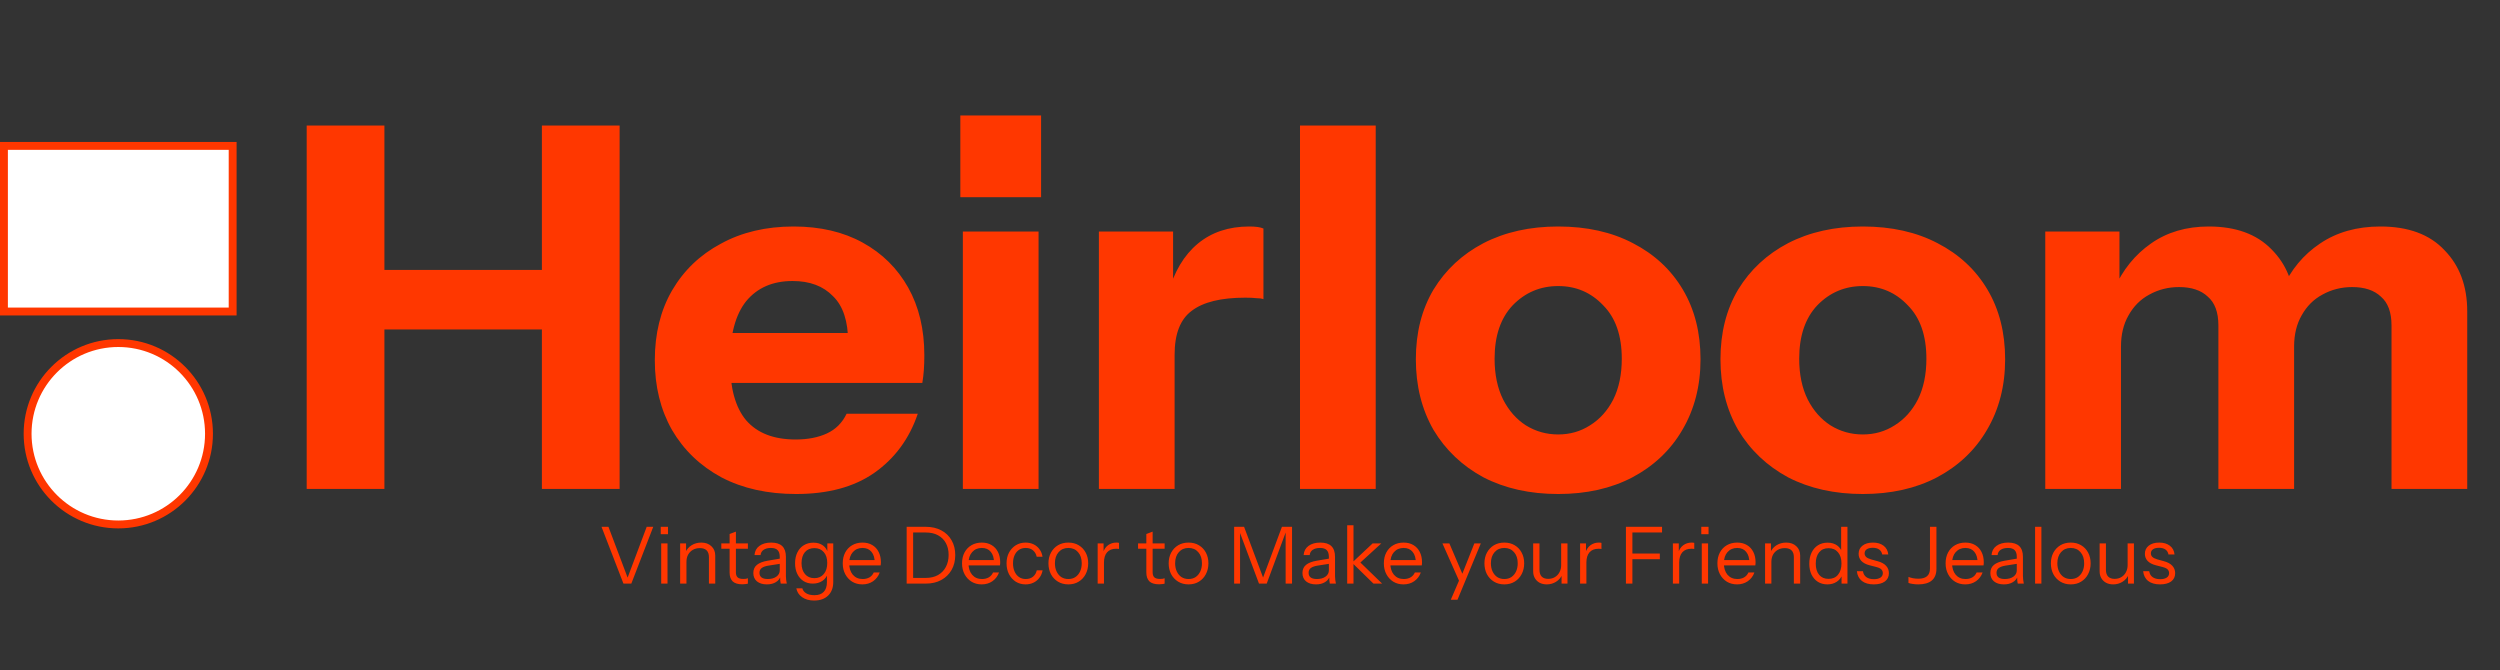
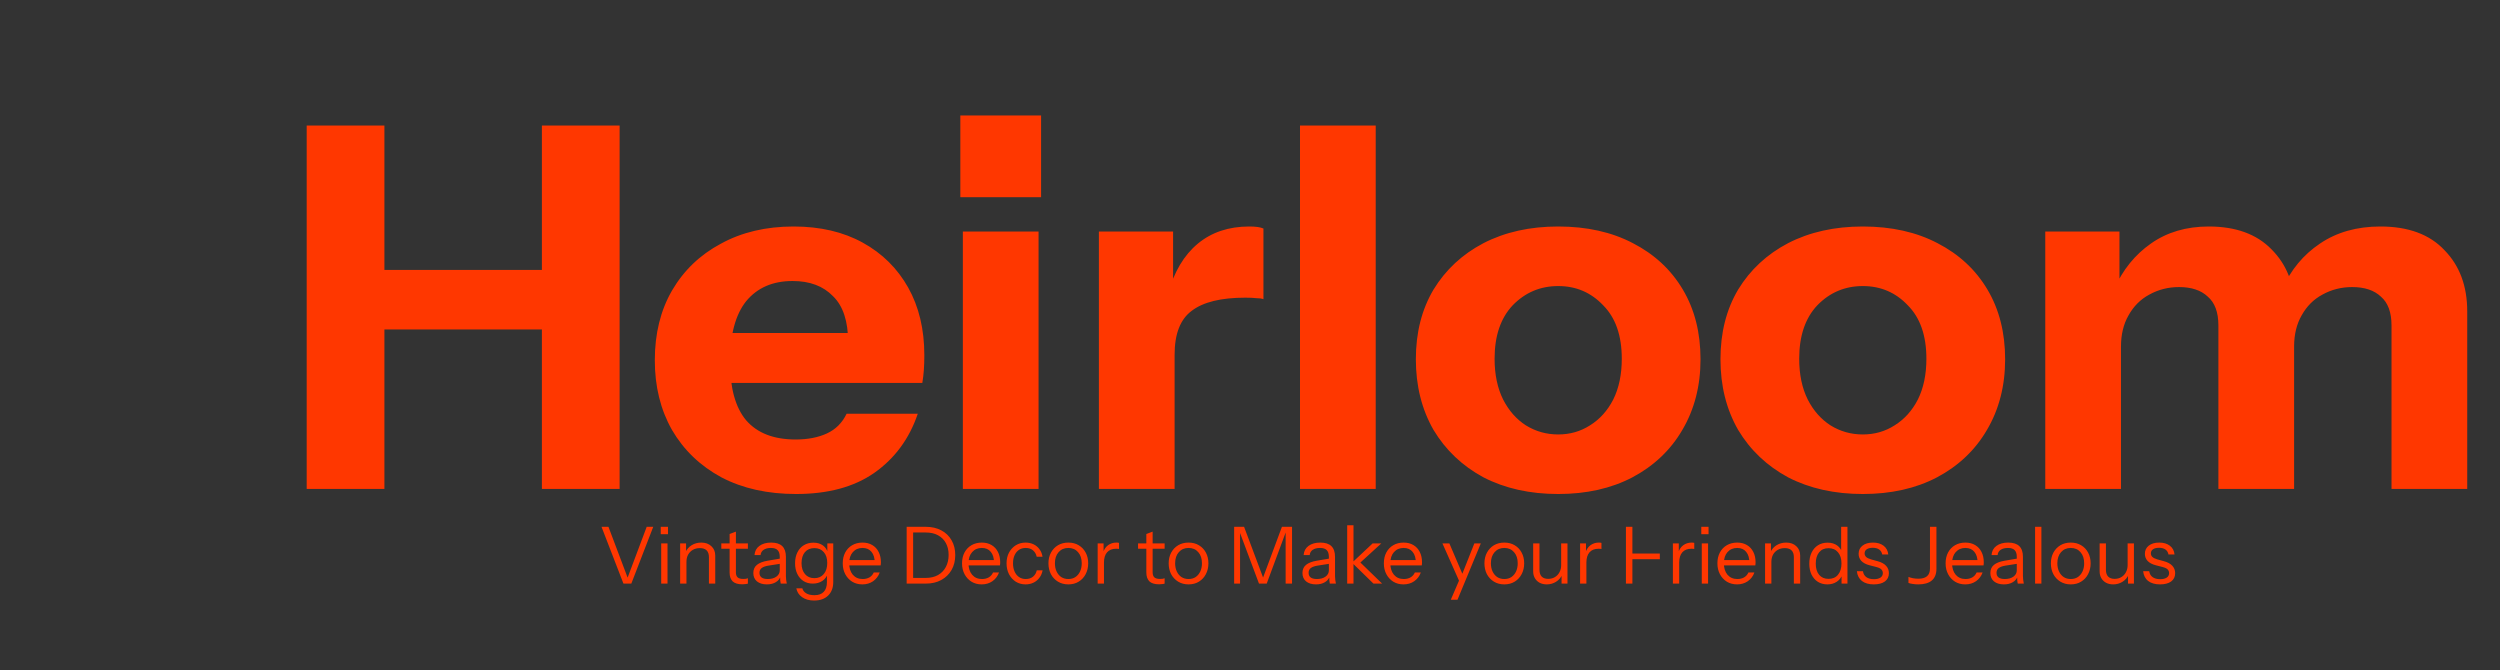
<svg xmlns="http://www.w3.org/2000/svg" width="317" height="85" viewBox="0 0 317 85" fill="none">
  <rect x="0" y="0" width="317" height="85" fill="#333333" stroke="none" />
-   <path d="M38.888 62V15.92H48.743V62H38.888ZM68.712 62V15.92H78.567V62H68.712ZM43.495 34.224H73.192V41.776H43.495V34.224ZM100.95 62.64C97.323 62.64 94.166 61.936 91.478 60.528C88.79 59.077 86.699 57.072 85.206 54.512C83.755 51.952 83.03 49.008 83.03 45.68C83.03 42.309 83.755 39.365 85.206 36.848C86.699 34.288 88.769 32.304 91.414 30.896C94.059 29.445 97.131 28.72 100.63 28.72C104.001 28.72 106.923 29.403 109.398 30.768C111.873 32.133 113.793 34.032 115.158 36.464C116.523 38.896 117.206 41.755 117.206 45.04C117.206 45.723 117.185 46.363 117.142 46.96C117.099 47.515 117.035 48.048 116.95 48.56H88.662V42.224H109.206L107.542 43.376C107.542 40.731 106.902 38.789 105.622 37.552C104.385 36.272 102.678 35.632 100.502 35.632C97.985 35.632 96.022 36.485 94.614 38.192C93.249 39.899 92.566 42.459 92.566 45.872C92.566 49.2 93.249 51.675 94.614 53.296C96.022 54.917 98.113 55.728 100.886 55.728C102.422 55.728 103.745 55.472 104.854 54.96C105.963 54.448 106.795 53.616 107.35 52.464H116.374C115.307 55.621 113.473 58.117 110.87 59.952C108.31 61.744 105.003 62.64 100.95 62.64ZM122.09 62V29.36H131.69V62H122.09ZM121.77 25.008V14.64H132.01V25.008H121.77ZM139.34 62V29.36H148.748V37.04H148.94V62H139.34ZM148.94 44.976L148.108 37.232C148.876 34.459 150.135 32.347 151.884 30.896C153.633 29.445 155.809 28.72 158.412 28.72C159.223 28.72 159.82 28.805 160.204 28.976V37.936C159.991 37.851 159.692 37.808 159.308 37.808C158.924 37.765 158.455 37.744 157.9 37.744C154.828 37.744 152.567 38.299 151.116 39.408C149.665 40.475 148.94 42.331 148.94 44.976ZM164.84 62V15.92H174.44V62H164.84ZM197.578 62.64C193.994 62.64 190.837 61.936 188.106 60.528C185.418 59.077 183.306 57.072 181.77 54.512C180.277 51.909 179.53 48.923 179.53 45.552C179.53 42.181 180.277 39.237 181.77 36.72C183.306 34.203 185.418 32.24 188.106 30.832C190.837 29.424 193.994 28.72 197.578 28.72C201.205 28.72 204.362 29.424 207.05 30.832C209.781 32.24 211.893 34.203 213.386 36.72C214.879 39.237 215.626 42.181 215.626 45.552C215.626 48.923 214.858 51.909 213.322 54.512C211.829 57.072 209.717 59.077 206.986 60.528C204.298 61.936 201.162 62.64 197.578 62.64ZM197.578 55.088C199.071 55.088 200.415 54.704 201.61 53.936C202.847 53.168 203.829 52.08 204.554 50.672C205.279 49.221 205.642 47.493 205.642 45.488C205.642 42.544 204.853 40.283 203.274 38.704C201.738 37.083 199.839 36.272 197.578 36.272C195.317 36.272 193.397 37.083 191.818 38.704C190.282 40.325 189.514 42.587 189.514 45.488C189.514 47.493 189.877 49.221 190.602 50.672C191.327 52.08 192.287 53.168 193.482 53.936C194.719 54.704 196.085 55.088 197.578 55.088ZM236.203 62.64C232.619 62.64 229.462 61.936 226.731 60.528C224.043 59.077 221.931 57.072 220.395 54.512C218.902 51.909 218.155 48.923 218.155 45.552C218.155 42.181 218.902 39.237 220.395 36.72C221.931 34.203 224.043 32.24 226.731 30.832C229.462 29.424 232.619 28.72 236.203 28.72C239.83 28.72 242.987 29.424 245.675 30.832C248.406 32.24 250.518 34.203 252.011 36.72C253.504 39.237 254.251 42.181 254.251 45.552C254.251 48.923 253.483 51.909 251.947 54.512C250.454 57.072 248.342 59.077 245.611 60.528C242.923 61.936 239.787 62.64 236.203 62.64ZM236.203 55.088C237.696 55.088 239.04 54.704 240.235 53.936C241.472 53.168 242.454 52.08 243.179 50.672C243.904 49.221 244.267 47.493 244.267 45.488C244.267 42.544 243.478 40.283 241.899 38.704C240.363 37.083 238.464 36.272 236.203 36.272C233.942 36.272 232.022 37.083 230.443 38.704C228.907 40.325 228.139 42.587 228.139 45.488C228.139 47.493 228.502 49.221 229.227 50.672C229.952 52.08 230.912 53.168 232.107 53.936C233.344 54.704 234.71 55.088 236.203 55.088ZM259.34 62V29.36H268.748V37.04H268.94V62H259.34ZM281.292 62V41.264C281.292 39.6 280.844 38.384 279.948 37.616C279.095 36.805 277.879 36.4 276.3 36.4C274.935 36.4 273.676 36.72 272.524 37.36C271.415 37.957 270.54 38.832 269.9 39.984C269.26 41.093 268.94 42.416 268.94 43.952L268.108 36.592C269.175 34.203 270.711 32.304 272.716 30.896C274.764 29.445 277.217 28.72 280.076 28.72C283.489 28.72 286.135 29.68 288.012 31.6C289.932 33.52 290.892 35.931 290.892 38.832V62H281.292ZM303.244 62V41.264C303.244 39.6 302.796 38.384 301.9 37.616C301.047 36.805 299.831 36.4 298.252 36.4C296.887 36.4 295.628 36.72 294.476 37.36C293.367 37.957 292.492 38.832 291.852 39.984C291.212 41.093 290.892 42.416 290.892 43.952L289.42 36.592C290.487 34.203 292.065 32.304 294.156 30.896C296.289 29.445 298.849 28.72 301.836 28.72C305.377 28.72 308.087 29.723 309.964 31.728C311.884 33.691 312.844 36.272 312.844 39.472V62H303.244ZM79.052 74L76.272 66.8H77.152L79.732 73.64H79.432L82.002 66.8H82.832L80.052 74H79.052ZM83.841 74V68.9H84.641V74H83.841ZM83.781 67.74V66.8H84.701V67.74H83.781ZM86.243 74V68.9H86.993V70.1H87.043V74H86.243ZM89.893 74V70.66C89.893 70.273 89.797 69.983 89.603 69.79C89.41 69.597 89.123 69.5 88.743 69.5C88.41 69.5 88.113 69.573 87.853 69.72C87.6 69.867 87.4 70.07 87.253 70.33C87.113 70.59 87.043 70.893 87.043 71.24L86.913 70.03C87.087 69.65 87.35 69.35 87.703 69.13C88.063 68.91 88.47 68.8 88.923 68.8C89.457 68.8 89.883 68.953 90.203 69.26C90.53 69.56 90.693 69.957 90.693 70.45V74H89.893ZM94.133 74.09C93.566 74.09 93.153 73.963 92.893 73.71C92.64 73.45 92.513 73.077 92.513 72.59V67.71L93.313 67.41V72.58C93.313 72.867 93.386 73.077 93.533 73.21C93.68 73.343 93.92 73.41 94.253 73.41C94.386 73.41 94.5 73.403 94.593 73.39C94.693 73.37 94.773 73.347 94.833 73.32V74C94.766 74.027 94.67 74.047 94.543 74.06C94.423 74.08 94.286 74.09 94.133 74.09ZM91.463 69.58V68.9H94.833V69.58H91.463ZM98.993 74C98.966 73.887 98.946 73.757 98.933 73.61C98.926 73.463 98.922 73.277 98.922 73.05H98.873V70.61C98.873 70.223 98.782 69.94 98.603 69.76C98.429 69.573 98.146 69.48 97.752 69.48C97.366 69.48 97.056 69.56 96.823 69.72C96.596 69.873 96.469 70.093 96.442 70.38H95.672C95.706 69.887 95.912 69.5 96.293 69.22C96.672 68.94 97.169 68.8 97.782 68.8C98.416 68.8 98.886 68.95 99.192 69.25C99.499 69.55 99.653 70 99.653 70.6V73.05C99.653 73.197 99.662 73.35 99.683 73.51C99.703 73.663 99.729 73.827 99.763 74H98.993ZM97.243 74.1C96.716 74.1 96.296 73.973 95.983 73.72C95.676 73.46 95.522 73.107 95.522 72.66C95.522 72.213 95.676 71.867 95.983 71.62C96.289 71.373 96.736 71.2 97.323 71.1L99.103 70.8V71.46L97.442 71.72C97.069 71.78 96.786 71.88 96.593 72.02C96.399 72.16 96.302 72.363 96.302 72.63C96.302 72.89 96.389 73.087 96.562 73.22C96.743 73.353 97.006 73.42 97.353 73.42C97.799 73.42 98.162 73.32 98.442 73.12C98.729 72.913 98.873 72.647 98.873 72.32L99.002 73.03C98.896 73.37 98.686 73.633 98.373 73.82C98.066 74.007 97.689 74.1 97.243 74.1ZM103.225 76.15C102.618 76.15 102.111 76.007 101.705 75.72C101.305 75.44 101.061 75.067 100.975 74.6H101.735C101.808 74.867 101.971 75.077 102.225 75.23C102.485 75.39 102.835 75.47 103.275 75.47C103.795 75.47 104.188 75.327 104.455 75.04C104.721 74.76 104.855 74.347 104.855 73.8V72.71L104.955 72.73C104.841 73.117 104.615 73.427 104.275 73.66C103.935 73.887 103.531 74 103.065 74C102.618 74 102.225 73.893 101.885 73.68C101.545 73.46 101.281 73.157 101.095 72.77C100.908 72.383 100.815 71.933 100.815 71.42C100.815 70.9 100.911 70.443 101.105 70.05C101.298 69.657 101.568 69.353 101.915 69.14C102.268 68.92 102.678 68.81 103.145 68.81C103.625 68.81 104.025 68.927 104.345 69.16C104.671 69.393 104.888 69.727 104.995 70.16L104.905 70.17V68.9H105.655V73.8C105.655 74.527 105.438 75.1 105.005 75.52C104.571 75.94 103.978 76.15 103.225 76.15ZM103.265 73.31C103.765 73.31 104.161 73.137 104.455 72.79C104.748 72.443 104.895 71.973 104.895 71.38C104.895 70.8 104.748 70.343 104.455 70.01C104.161 69.67 103.765 69.5 103.265 69.5C102.758 69.5 102.358 69.67 102.065 70.01C101.778 70.35 101.635 70.817 101.635 71.41C101.635 71.99 101.781 72.453 102.075 72.8C102.368 73.14 102.765 73.31 103.265 73.31ZM109.349 74.1C108.862 74.1 108.432 73.987 108.059 73.76C107.686 73.527 107.392 73.21 107.179 72.81C106.966 72.41 106.859 71.95 106.859 71.43C106.859 70.91 106.962 70.453 107.169 70.06C107.382 69.66 107.679 69.35 108.059 69.13C108.439 68.91 108.876 68.8 109.369 68.8C109.842 68.8 110.252 68.903 110.599 69.11C110.952 69.317 111.222 69.607 111.409 69.98C111.602 70.353 111.699 70.793 111.699 71.3C111.699 71.367 111.696 71.43 111.689 71.49C111.689 71.55 111.682 71.617 111.669 71.69H107.459V71.02H111.179L110.919 71.39C110.919 70.777 110.782 70.307 110.509 69.98C110.242 69.647 109.862 69.48 109.369 69.48C108.862 69.48 108.452 69.657 108.139 70.01C107.832 70.357 107.679 70.827 107.679 71.42C107.679 72.027 107.832 72.513 108.139 72.88C108.452 73.24 108.869 73.42 109.389 73.42C109.716 73.42 110.002 73.35 110.249 73.21C110.496 73.063 110.676 72.857 110.789 72.59H111.549C111.382 73.057 111.102 73.427 110.709 73.7C110.322 73.967 109.869 74.1 109.349 74.1ZM115.455 74V73.28H117.385C117.985 73.28 118.502 73.16 118.935 72.92C119.369 72.673 119.702 72.33 119.935 71.89C120.169 71.45 120.285 70.94 120.285 70.36C120.285 69.787 120.169 69.287 119.935 68.86C119.702 68.433 119.369 68.103 118.935 67.87C118.509 67.637 117.992 67.52 117.385 67.52H115.455V66.8H117.385C118.139 66.8 118.795 66.95 119.355 67.25C119.915 67.543 120.349 67.96 120.655 68.5C120.969 69.033 121.125 69.66 121.125 70.38C121.125 71.1 120.969 71.733 120.655 72.28C120.342 72.82 119.905 73.243 119.345 73.55C118.792 73.85 118.142 74 117.395 74H115.455ZM114.965 74V66.8H115.785V74H114.965ZM124.476 74.1C123.989 74.1 123.559 73.987 123.186 73.76C122.813 73.527 122.519 73.21 122.306 72.81C122.093 72.41 121.986 71.95 121.986 71.43C121.986 70.91 122.089 70.453 122.296 70.06C122.509 69.66 122.806 69.35 123.186 69.13C123.566 68.91 124.003 68.8 124.496 68.8C124.969 68.8 125.379 68.903 125.726 69.11C126.079 69.317 126.349 69.607 126.536 69.98C126.729 70.353 126.826 70.793 126.826 71.3C126.826 71.367 126.823 71.43 126.816 71.49C126.816 71.55 126.809 71.617 126.796 71.69H122.586V71.02H126.306L126.046 71.39C126.046 70.777 125.909 70.307 125.636 69.98C125.369 69.647 124.989 69.48 124.496 69.48C123.989 69.48 123.579 69.657 123.266 70.01C122.959 70.357 122.806 70.827 122.806 71.42C122.806 72.027 122.959 72.513 123.266 72.88C123.579 73.24 123.996 73.42 124.516 73.42C124.843 73.42 125.129 73.35 125.376 73.21C125.623 73.063 125.803 72.857 125.916 72.59H126.676C126.509 73.057 126.229 73.427 125.836 73.7C125.449 73.967 124.996 74.1 124.476 74.1ZM130.05 74.1C129.584 74.1 129.167 73.987 128.8 73.76C128.44 73.527 128.154 73.21 127.94 72.81C127.734 72.403 127.63 71.943 127.63 71.43C127.63 70.917 127.734 70.463 127.94 70.07C128.154 69.677 128.44 69.367 128.8 69.14C129.167 68.913 129.58 68.8 130.04 68.8C130.42 68.8 130.76 68.873 131.06 69.02C131.367 69.167 131.617 69.377 131.81 69.65C132.01 69.917 132.137 70.23 132.19 70.59H131.45C131.384 70.263 131.23 69.997 130.99 69.79C130.75 69.583 130.44 69.48 130.06 69.48C129.734 69.48 129.45 69.56 129.21 69.72C128.97 69.88 128.784 70.107 128.65 70.4C128.517 70.693 128.45 71.037 128.45 71.43C128.45 71.823 128.517 72.17 128.65 72.47C128.784 72.77 128.97 73.003 129.21 73.17C129.457 73.337 129.744 73.42 130.07 73.42C130.437 73.42 130.744 73.32 130.99 73.12C131.237 72.913 131.394 72.647 131.46 72.32H132.2C132.14 72.673 132.007 72.987 131.8 73.26C131.6 73.527 131.35 73.733 131.05 73.88C130.75 74.027 130.417 74.1 130.05 74.1ZM135.463 74.1C134.963 74.1 134.523 73.983 134.143 73.75C133.763 73.517 133.466 73.2 133.253 72.8C133.046 72.393 132.943 71.937 132.943 71.43C132.943 70.917 133.05 70.463 133.263 70.07C133.476 69.677 133.77 69.367 134.143 69.14C134.523 68.913 134.963 68.8 135.463 68.8C135.97 68.8 136.41 68.913 136.783 69.14C137.163 69.367 137.456 69.677 137.663 70.07C137.876 70.463 137.983 70.917 137.983 71.43C137.983 71.937 137.876 72.393 137.663 72.8C137.456 73.2 137.163 73.517 136.783 73.75C136.41 73.983 135.97 74.1 135.463 74.1ZM135.463 73.42C135.81 73.42 136.11 73.337 136.363 73.17C136.616 72.997 136.813 72.76 136.953 72.46C137.093 72.16 137.163 71.813 137.163 71.42C137.163 70.833 137.006 70.363 136.693 70.01C136.386 69.657 135.976 69.48 135.463 69.48C134.956 69.48 134.546 69.657 134.233 70.01C133.92 70.363 133.763 70.833 133.763 71.42C133.763 71.813 133.833 72.16 133.973 72.46C134.113 72.76 134.31 72.997 134.563 73.17C134.823 73.337 135.123 73.42 135.463 73.42ZM139.183 74V68.9H139.933V70.2H139.983V74H139.183ZM139.983 71.34L139.853 70.13C139.973 69.697 140.186 69.367 140.493 69.14C140.799 68.913 141.153 68.8 141.553 68.8C141.719 68.8 141.833 68.813 141.893 68.84V69.61C141.859 69.597 141.813 69.59 141.753 69.59C141.693 69.583 141.619 69.58 141.533 69.58C141.026 69.58 140.639 69.733 140.373 70.04C140.113 70.34 139.983 70.773 139.983 71.34ZM146.975 74.09C146.408 74.09 145.995 73.963 145.735 73.71C145.481 73.45 145.355 73.077 145.355 72.59V67.71L146.155 67.41V72.58C146.155 72.867 146.228 73.077 146.375 73.21C146.521 73.343 146.761 73.41 147.095 73.41C147.228 73.41 147.341 73.403 147.435 73.39C147.535 73.37 147.615 73.347 147.675 73.32V74C147.608 74.027 147.511 74.047 147.385 74.06C147.265 74.08 147.128 74.09 146.975 74.09ZM144.305 69.58V68.9H147.675V69.58H144.305ZM150.707 74.1C150.207 74.1 149.767 73.983 149.387 73.75C149.007 73.517 148.71 73.2 148.497 72.8C148.29 72.393 148.187 71.937 148.187 71.43C148.187 70.917 148.294 70.463 148.507 70.07C148.72 69.677 149.014 69.367 149.387 69.14C149.767 68.913 150.207 68.8 150.707 68.8C151.214 68.8 151.654 68.913 152.027 69.14C152.407 69.367 152.7 69.677 152.907 70.07C153.12 70.463 153.227 70.917 153.227 71.43C153.227 71.937 153.12 72.393 152.907 72.8C152.7 73.2 152.407 73.517 152.027 73.75C151.654 73.983 151.214 74.1 150.707 74.1ZM150.707 73.42C151.054 73.42 151.354 73.337 151.607 73.17C151.86 72.997 152.057 72.76 152.197 72.46C152.337 72.16 152.407 71.813 152.407 71.42C152.407 70.833 152.25 70.363 151.937 70.01C151.63 69.657 151.22 69.48 150.707 69.48C150.2 69.48 149.79 69.657 149.477 70.01C149.164 70.363 149.007 70.833 149.007 71.42C149.007 71.813 149.077 72.16 149.217 72.46C149.357 72.76 149.554 72.997 149.807 73.17C150.067 73.337 150.367 73.42 150.707 73.42ZM156.489 74V66.8H157.749L160.349 73.74H159.969L162.549 66.8H163.829V74H163.019V67.23H163.129L160.619 74H159.639L157.129 67.29H157.239V74H156.489ZM168.621 74C168.595 73.887 168.575 73.757 168.561 73.61C168.555 73.463 168.551 73.277 168.551 73.05H168.501V70.61C168.501 70.223 168.411 69.94 168.231 69.76C168.058 69.573 167.775 69.48 167.381 69.48C166.995 69.48 166.685 69.56 166.451 69.72C166.225 69.873 166.098 70.093 166.071 70.38H165.301C165.335 69.887 165.541 69.5 165.921 69.22C166.301 68.94 166.798 68.8 167.411 68.8C168.045 68.8 168.515 68.95 168.821 69.25C169.128 69.55 169.281 70 169.281 70.6V73.05C169.281 73.197 169.291 73.35 169.311 73.51C169.331 73.663 169.358 73.827 169.391 74H168.621ZM166.871 74.1C166.345 74.1 165.925 73.973 165.611 73.72C165.305 73.46 165.151 73.107 165.151 72.66C165.151 72.213 165.305 71.867 165.611 71.62C165.918 71.373 166.365 71.2 166.951 71.1L168.731 70.8V71.46L167.071 71.72C166.698 71.78 166.415 71.88 166.221 72.02C166.028 72.16 165.931 72.363 165.931 72.63C165.931 72.89 166.018 73.087 166.191 73.22C166.371 73.353 166.635 73.42 166.981 73.42C167.428 73.42 167.791 73.32 168.071 73.12C168.358 72.913 168.501 72.647 168.501 72.32L168.631 73.03C168.525 73.37 168.315 73.633 168.001 73.82C167.695 74.007 167.318 74.1 166.871 74.1ZM170.823 74V66.6H171.623V74H170.823ZM174.153 74L171.443 71.35L174.053 68.9H175.153L172.223 71.58L172.273 71.11L175.253 74H174.153ZM177.962 74.1C177.476 74.1 177.046 73.987 176.672 73.76C176.299 73.527 176.006 73.21 175.792 72.81C175.579 72.41 175.472 71.95 175.472 71.43C175.472 70.91 175.576 70.453 175.782 70.06C175.996 69.66 176.292 69.35 176.672 69.13C177.052 68.91 177.489 68.8 177.982 68.8C178.456 68.8 178.866 68.903 179.212 69.11C179.566 69.317 179.836 69.607 180.022 69.98C180.216 70.353 180.312 70.793 180.312 71.3C180.312 71.367 180.309 71.43 180.302 71.49C180.302 71.55 180.296 71.617 180.282 71.69H176.072V71.02H179.792L179.532 71.39C179.532 70.777 179.396 70.307 179.122 69.98C178.856 69.647 178.476 69.48 177.982 69.48C177.476 69.48 177.066 69.657 176.752 70.01C176.446 70.357 176.292 70.827 176.292 71.42C176.292 72.027 176.446 72.513 176.752 72.88C177.066 73.24 177.482 73.42 178.002 73.42C178.329 73.42 178.616 73.35 178.862 73.21C179.109 73.063 179.289 72.857 179.402 72.59H180.162C179.996 73.057 179.716 73.427 179.322 73.7C178.936 73.967 178.482 74.1 177.962 74.1ZM183.959 76.05L185.099 73.4L185.279 73.12L186.949 68.9H187.769L184.809 76.05H183.959ZM185.189 74.05L182.899 68.9H183.779L185.749 73.51L185.189 74.05ZM190.746 74.1C190.246 74.1 189.806 73.983 189.426 73.75C189.046 73.517 188.75 73.2 188.536 72.8C188.33 72.393 188.226 71.937 188.226 71.43C188.226 70.917 188.333 70.463 188.546 70.07C188.76 69.677 189.053 69.367 189.426 69.14C189.806 68.913 190.246 68.8 190.746 68.8C191.253 68.8 191.693 68.913 192.066 69.14C192.446 69.367 192.74 69.677 192.946 70.07C193.16 70.463 193.266 70.917 193.266 71.43C193.266 71.937 193.16 72.393 192.946 72.8C192.74 73.2 192.446 73.517 192.066 73.75C191.693 73.983 191.253 74.1 190.746 74.1ZM190.746 73.42C191.093 73.42 191.393 73.337 191.646 73.17C191.9 72.997 192.096 72.76 192.236 72.46C192.376 72.16 192.446 71.813 192.446 71.42C192.446 70.833 192.29 70.363 191.976 70.01C191.67 69.657 191.26 69.48 190.746 69.48C190.24 69.48 189.83 69.657 189.516 70.01C189.203 70.363 189.046 70.833 189.046 71.42C189.046 71.813 189.116 72.16 189.256 72.46C189.396 72.76 189.593 72.997 189.846 73.17C190.106 73.337 190.406 73.42 190.746 73.42ZM196.126 74.1C195.793 74.1 195.496 74.033 195.236 73.9C194.976 73.76 194.773 73.567 194.626 73.32C194.479 73.067 194.406 72.777 194.406 72.45V68.9H195.206V72.24C195.206 72.627 195.299 72.917 195.486 73.11C195.679 73.303 195.953 73.4 196.306 73.4C196.626 73.4 196.909 73.327 197.156 73.18C197.403 73.033 197.596 72.83 197.736 72.57C197.883 72.303 197.956 72 197.956 71.66L198.086 72.87C197.919 73.25 197.659 73.55 197.306 73.77C196.953 73.99 196.559 74.1 196.126 74.1ZM198.006 74V72.8H197.956V68.9H198.756V74H198.006ZM200.355 74V68.9H201.105V70.2H201.155V74H200.355ZM201.155 71.34L201.025 70.13C201.145 69.697 201.358 69.367 201.665 69.14C201.971 68.913 202.325 68.8 202.725 68.8C202.891 68.8 203.005 68.813 203.065 68.84V69.61C203.031 69.597 202.985 69.59 202.925 69.59C202.865 69.583 202.791 69.58 202.705 69.58C202.198 69.58 201.811 69.733 201.545 70.04C201.285 70.34 201.155 70.773 201.155 71.34ZM206.167 74V66.8H206.987V74H206.167ZM206.587 70.91V70.19H210.467V70.91H206.587ZM206.587 67.52V66.8H210.747V67.52H206.587ZM212.122 74V68.9H212.872V70.2H212.922V74H212.122ZM212.922 71.34L212.792 70.13C212.912 69.697 213.126 69.367 213.432 69.14C213.739 68.913 214.092 68.8 214.492 68.8C214.659 68.8 214.772 68.813 214.832 68.84V69.61C214.799 69.597 214.752 69.59 214.692 69.59C214.632 69.583 214.559 69.58 214.472 69.58C213.966 69.58 213.579 69.733 213.312 70.04C213.052 70.34 212.922 70.773 212.922 71.34ZM215.784 74V68.9H216.584V74H215.784ZM215.724 67.74V66.8H216.644V67.74H215.724ZM220.257 74.1C219.771 74.1 219.341 73.987 218.967 73.76C218.594 73.527 218.301 73.21 218.087 72.81C217.874 72.41 217.767 71.95 217.767 71.43C217.767 70.91 217.871 70.453 218.077 70.06C218.291 69.66 218.587 69.35 218.967 69.13C219.347 68.91 219.784 68.8 220.277 68.8C220.751 68.8 221.161 68.903 221.507 69.11C221.861 69.317 222.131 69.607 222.317 69.98C222.511 70.353 222.607 70.793 222.607 71.3C222.607 71.367 222.604 71.43 222.597 71.49C222.597 71.55 222.591 71.617 222.577 71.69H218.367V71.02H222.087L221.827 71.39C221.827 70.777 221.691 70.307 221.417 69.98C221.151 69.647 220.771 69.48 220.277 69.48C219.771 69.48 219.361 69.657 219.047 70.01C218.741 70.357 218.587 70.827 218.587 71.42C218.587 72.027 218.741 72.513 219.047 72.88C219.361 73.24 219.777 73.42 220.297 73.42C220.624 73.42 220.911 73.35 221.157 73.21C221.404 73.063 221.584 72.857 221.697 72.59H222.457C222.291 73.057 222.011 73.427 221.617 73.7C221.231 73.967 220.777 74.1 220.257 74.1ZM223.812 74V68.9H224.562V70.1H224.612V74H223.812ZM227.462 74V70.66C227.462 70.273 227.365 69.983 227.172 69.79C226.978 69.597 226.692 69.5 226.312 69.5C225.978 69.5 225.682 69.573 225.422 69.72C225.168 69.867 224.968 70.07 224.822 70.33C224.682 70.59 224.612 70.893 224.612 71.24L224.482 70.03C224.655 69.65 224.918 69.35 225.272 69.13C225.632 68.91 226.038 68.8 226.492 68.8C227.025 68.8 227.452 68.953 227.772 69.26C228.098 69.56 228.262 69.957 228.262 70.45V74H227.462ZM233.508 74V72.81L233.608 72.84C233.481 73.227 233.248 73.533 232.908 73.76C232.575 73.987 232.175 74.1 231.708 74.1C231.248 74.1 230.845 73.99 230.498 73.77C230.158 73.55 229.891 73.243 229.698 72.85C229.511 72.457 229.418 71.997 229.418 71.47C229.418 70.937 229.515 70.47 229.708 70.07C229.901 69.67 230.171 69.36 230.518 69.14C230.865 68.92 231.271 68.81 231.738 68.81C232.218 68.81 232.621 68.927 232.948 69.16C233.275 69.393 233.498 69.723 233.618 70.15L233.458 70.17V66.8H234.258V74H233.508ZM231.858 73.4C232.371 73.4 232.771 73.227 233.058 72.88C233.351 72.527 233.498 72.047 233.498 71.44C233.498 70.847 233.351 70.377 233.058 70.03C232.765 69.683 232.365 69.51 231.858 69.51C231.351 69.51 230.955 69.683 230.668 70.03C230.381 70.377 230.238 70.857 230.238 71.47C230.238 72.07 230.381 72.543 230.668 72.89C230.955 73.23 231.351 73.4 231.858 73.4ZM237.593 74.1C236.966 74.1 236.466 73.957 236.093 73.67C235.719 73.377 235.506 72.963 235.453 72.43H236.223C236.269 72.757 236.413 73.007 236.653 73.18C236.893 73.353 237.213 73.44 237.613 73.44C237.966 73.44 238.243 73.373 238.443 73.24C238.643 73.107 238.743 72.917 238.743 72.67C238.743 72.497 238.686 72.347 238.573 72.22C238.459 72.087 238.233 71.977 237.893 71.89L237.073 71.68C236.606 71.56 236.256 71.377 236.023 71.13C235.789 70.877 235.673 70.577 235.673 70.23C235.673 69.79 235.836 69.443 236.163 69.19C236.489 68.93 236.933 68.8 237.493 68.8C238.046 68.8 238.496 68.933 238.843 69.2C239.189 69.467 239.386 69.837 239.433 70.31H238.663C238.616 70.037 238.489 69.827 238.283 69.68C238.076 69.533 237.803 69.46 237.463 69.46C237.136 69.46 236.883 69.523 236.703 69.65C236.523 69.77 236.433 69.943 236.433 70.17C236.433 70.343 236.496 70.493 236.623 70.62C236.756 70.747 236.976 70.853 237.283 70.94L238.083 71.16C238.556 71.287 238.913 71.48 239.153 71.74C239.393 72 239.513 72.313 239.513 72.68C239.513 73.127 239.343 73.477 239.003 73.73C238.663 73.977 238.193 74.1 237.593 74.1ZM243.231 74.1C242.978 74.1 242.734 74.08 242.501 74.04C242.268 74.007 242.098 73.963 241.991 73.91V73.15C242.151 73.217 242.344 73.273 242.571 73.32C242.798 73.36 243.028 73.38 243.261 73.38C243.741 73.38 244.104 73.273 244.351 73.06C244.598 72.847 244.721 72.52 244.721 72.08V66.8H245.541V72.11C245.541 72.777 245.344 73.277 244.951 73.61C244.558 73.937 243.984 74.1 243.231 74.1ZM249.193 74.1C248.706 74.1 248.276 73.987 247.903 73.76C247.529 73.527 247.236 73.21 247.023 72.81C246.809 72.41 246.703 71.95 246.703 71.43C246.703 70.91 246.806 70.453 247.013 70.06C247.226 69.66 247.523 69.35 247.903 69.13C248.283 68.91 248.719 68.8 249.213 68.8C249.686 68.8 250.096 68.903 250.443 69.11C250.796 69.317 251.066 69.607 251.253 69.98C251.446 70.353 251.543 70.793 251.543 71.3C251.543 71.367 251.539 71.43 251.533 71.49C251.533 71.55 251.526 71.617 251.513 71.69H247.303V71.02H251.023L250.763 71.39C250.763 70.777 250.626 70.307 250.353 69.98C250.086 69.647 249.706 69.48 249.213 69.48C248.706 69.48 248.296 69.657 247.983 70.01C247.676 70.357 247.523 70.827 247.523 71.42C247.523 72.027 247.676 72.513 247.983 72.88C248.296 73.24 248.713 73.42 249.233 73.42C249.559 73.42 249.846 73.35 250.093 73.21C250.339 73.063 250.519 72.857 250.633 72.59H251.393C251.226 73.057 250.946 73.427 250.553 73.7C250.166 73.967 249.713 74.1 249.193 74.1ZM255.848 74C255.821 73.887 255.801 73.757 255.788 73.61C255.781 73.463 255.778 73.277 255.778 73.05H255.728V70.61C255.728 70.223 255.638 69.94 255.458 69.76C255.285 69.573 255.001 69.48 254.608 69.48C254.221 69.48 253.911 69.56 253.678 69.72C253.451 69.873 253.325 70.093 253.298 70.38H252.528C252.561 69.887 252.768 69.5 253.148 69.22C253.528 68.94 254.025 68.8 254.638 68.8C255.271 68.8 255.741 68.95 256.048 69.25C256.355 69.55 256.508 70 256.508 70.6V73.05C256.508 73.197 256.518 73.35 256.538 73.51C256.558 73.663 256.585 73.827 256.618 74H255.848ZM254.098 74.1C253.571 74.1 253.151 73.973 252.838 73.72C252.531 73.46 252.378 73.107 252.378 72.66C252.378 72.213 252.531 71.867 252.838 71.62C253.145 71.373 253.591 71.2 254.178 71.1L255.958 70.8V71.46L254.298 71.72C253.925 71.78 253.641 71.88 253.448 72.02C253.255 72.16 253.158 72.363 253.158 72.63C253.158 72.89 253.245 73.087 253.418 73.22C253.598 73.353 253.861 73.42 254.208 73.42C254.655 73.42 255.018 73.32 255.298 73.12C255.585 72.913 255.728 72.647 255.728 72.32L255.858 73.03C255.751 73.37 255.541 73.633 255.228 73.82C254.921 74.007 254.545 74.1 254.098 74.1ZM258.05 74V66.8H258.85V74H258.05ZM262.572 74.1C262.072 74.1 261.632 73.983 261.252 73.75C260.872 73.517 260.576 73.2 260.362 72.8C260.156 72.393 260.052 71.937 260.052 71.43C260.052 70.917 260.159 70.463 260.372 70.07C260.586 69.677 260.879 69.367 261.252 69.14C261.632 68.913 262.072 68.8 262.572 68.8C263.079 68.8 263.519 68.913 263.892 69.14C264.272 69.367 264.566 69.677 264.772 70.07C264.986 70.463 265.092 70.917 265.092 71.43C265.092 71.937 264.986 72.393 264.772 72.8C264.566 73.2 264.272 73.517 263.892 73.75C263.519 73.983 263.079 74.1 262.572 74.1ZM262.572 73.42C262.919 73.42 263.219 73.337 263.472 73.17C263.726 72.997 263.922 72.76 264.062 72.46C264.202 72.16 264.272 71.813 264.272 71.42C264.272 70.833 264.116 70.363 263.802 70.01C263.496 69.657 263.086 69.48 262.572 69.48C262.066 69.48 261.656 69.657 261.342 70.01C261.029 70.363 260.872 70.833 260.872 71.42C260.872 71.813 260.942 72.16 261.082 72.46C261.222 72.76 261.419 72.997 261.672 73.17C261.932 73.337 262.232 73.42 262.572 73.42ZM267.952 74.1C267.619 74.1 267.322 74.033 267.062 73.9C266.802 73.76 266.599 73.567 266.452 73.32C266.306 73.067 266.232 72.777 266.232 72.45V68.9H267.032V72.24C267.032 72.627 267.126 72.917 267.312 73.11C267.506 73.303 267.779 73.4 268.132 73.4C268.452 73.4 268.736 73.327 268.982 73.18C269.229 73.033 269.422 72.83 269.562 72.57C269.709 72.303 269.782 72 269.782 71.66L269.912 72.87C269.746 73.25 269.486 73.55 269.132 73.77C268.779 73.99 268.386 74.1 267.952 74.1ZM269.832 74V72.8H269.782V68.9H270.582V74H269.832ZM273.891 74.1C273.265 74.1 272.765 73.957 272.391 73.67C272.018 73.377 271.805 72.963 271.751 72.43H272.521C272.568 72.757 272.711 73.007 272.951 73.18C273.191 73.353 273.511 73.44 273.911 73.44C274.265 73.44 274.541 73.373 274.741 73.24C274.941 73.107 275.041 72.917 275.041 72.67C275.041 72.497 274.985 72.347 274.871 72.22C274.758 72.087 274.531 71.977 274.191 71.89L273.371 71.68C272.905 71.56 272.555 71.377 272.321 71.13C272.088 70.877 271.971 70.577 271.971 70.23C271.971 69.79 272.135 69.443 272.461 69.19C272.788 68.93 273.231 68.8 273.791 68.8C274.345 68.8 274.795 68.933 275.141 69.2C275.488 69.467 275.685 69.837 275.731 70.31H274.961C274.915 70.037 274.788 69.827 274.581 69.68C274.375 69.533 274.101 69.46 273.761 69.46C273.435 69.46 273.181 69.523 273.001 69.65C272.821 69.77 272.731 69.943 272.731 70.17C272.731 70.343 272.795 70.493 272.921 70.62C273.055 70.747 273.275 70.853 273.581 70.94L274.381 71.16C274.855 71.287 275.211 71.48 275.451 71.74C275.691 72 275.811 72.313 275.811 72.68C275.811 73.127 275.641 73.477 275.301 73.73C274.961 73.977 274.491 74.1 273.891 74.1Z" fill="#FF3700" />
-   <rect x="0.5" y="18.5" width="29" height="21" fill="white" stroke="#FF3700" />
-   <circle cx="15" cy="55" r="11.5" fill="white" stroke="#FF3700" />
+   <path d="M38.888 62V15.92H48.743V62H38.888ZM68.712 62V15.92H78.567V62H68.712ZM43.495 34.224H73.192V41.776H43.495V34.224ZM100.95 62.64C97.323 62.64 94.166 61.936 91.478 60.528C88.79 59.077 86.699 57.072 85.206 54.512C83.755 51.952 83.03 49.008 83.03 45.68C83.03 42.309 83.755 39.365 85.206 36.848C86.699 34.288 88.769 32.304 91.414 30.896C94.059 29.445 97.131 28.72 100.63 28.72C104.001 28.72 106.923 29.403 109.398 30.768C111.873 32.133 113.793 34.032 115.158 36.464C116.523 38.896 117.206 41.755 117.206 45.04C117.206 45.723 117.185 46.363 117.142 46.96C117.099 47.515 117.035 48.048 116.95 48.56H88.662V42.224H109.206L107.542 43.376C107.542 40.731 106.902 38.789 105.622 37.552C104.385 36.272 102.678 35.632 100.502 35.632C97.985 35.632 96.022 36.485 94.614 38.192C93.249 39.899 92.566 42.459 92.566 45.872C92.566 49.2 93.249 51.675 94.614 53.296C96.022 54.917 98.113 55.728 100.886 55.728C102.422 55.728 103.745 55.472 104.854 54.96C105.963 54.448 106.795 53.616 107.35 52.464H116.374C115.307 55.621 113.473 58.117 110.87 59.952C108.31 61.744 105.003 62.64 100.95 62.64ZM122.09 62V29.36H131.69V62H122.09ZM121.77 25.008V14.64H132.01V25.008H121.77ZM139.34 62V29.36H148.748V37.04H148.94V62H139.34ZM148.94 44.976L148.108 37.232C148.876 34.459 150.135 32.347 151.884 30.896C153.633 29.445 155.809 28.72 158.412 28.72C159.223 28.72 159.82 28.805 160.204 28.976V37.936C159.991 37.851 159.692 37.808 159.308 37.808C158.924 37.765 158.455 37.744 157.9 37.744C154.828 37.744 152.567 38.299 151.116 39.408C149.665 40.475 148.94 42.331 148.94 44.976ZM164.84 62V15.92H174.44V62H164.84ZM197.578 62.64C193.994 62.64 190.837 61.936 188.106 60.528C185.418 59.077 183.306 57.072 181.77 54.512C180.277 51.909 179.53 48.923 179.53 45.552C179.53 42.181 180.277 39.237 181.77 36.72C183.306 34.203 185.418 32.24 188.106 30.832C190.837 29.424 193.994 28.72 197.578 28.72C201.205 28.72 204.362 29.424 207.05 30.832C209.781 32.24 211.893 34.203 213.386 36.72C214.879 39.237 215.626 42.181 215.626 45.552C215.626 48.923 214.858 51.909 213.322 54.512C211.829 57.072 209.717 59.077 206.986 60.528C204.298 61.936 201.162 62.64 197.578 62.64ZM197.578 55.088C199.071 55.088 200.415 54.704 201.61 53.936C202.847 53.168 203.829 52.08 204.554 50.672C205.279 49.221 205.642 47.493 205.642 45.488C205.642 42.544 204.853 40.283 203.274 38.704C201.738 37.083 199.839 36.272 197.578 36.272C195.317 36.272 193.397 37.083 191.818 38.704C190.282 40.325 189.514 42.587 189.514 45.488C189.514 47.493 189.877 49.221 190.602 50.672C191.327 52.08 192.287 53.168 193.482 53.936C194.719 54.704 196.085 55.088 197.578 55.088ZM236.203 62.64C232.619 62.64 229.462 61.936 226.731 60.528C224.043 59.077 221.931 57.072 220.395 54.512C218.902 51.909 218.155 48.923 218.155 45.552C218.155 42.181 218.902 39.237 220.395 36.72C221.931 34.203 224.043 32.24 226.731 30.832C229.462 29.424 232.619 28.72 236.203 28.72C239.83 28.72 242.987 29.424 245.675 30.832C248.406 32.24 250.518 34.203 252.011 36.72C253.504 39.237 254.251 42.181 254.251 45.552C254.251 48.923 253.483 51.909 251.947 54.512C250.454 57.072 248.342 59.077 245.611 60.528C242.923 61.936 239.787 62.64 236.203 62.64ZM236.203 55.088C237.696 55.088 239.04 54.704 240.235 53.936C241.472 53.168 242.454 52.08 243.179 50.672C243.904 49.221 244.267 47.493 244.267 45.488C244.267 42.544 243.478 40.283 241.899 38.704C240.363 37.083 238.464 36.272 236.203 36.272C233.942 36.272 232.022 37.083 230.443 38.704C228.907 40.325 228.139 42.587 228.139 45.488C228.139 47.493 228.502 49.221 229.227 50.672C229.952 52.08 230.912 53.168 232.107 53.936C233.344 54.704 234.71 55.088 236.203 55.088ZM259.34 62V29.36H268.748V37.04H268.94V62H259.34ZM281.292 62V41.264C281.292 39.6 280.844 38.384 279.948 37.616C279.095 36.805 277.879 36.4 276.3 36.4C274.935 36.4 273.676 36.72 272.524 37.36C271.415 37.957 270.54 38.832 269.9 39.984C269.26 41.093 268.94 42.416 268.94 43.952L268.108 36.592C269.175 34.203 270.711 32.304 272.716 30.896C274.764 29.445 277.217 28.72 280.076 28.72C283.489 28.72 286.135 29.68 288.012 31.6C289.932 33.52 290.892 35.931 290.892 38.832V62H281.292ZM303.244 62V41.264C303.244 39.6 302.796 38.384 301.9 37.616C301.047 36.805 299.831 36.4 298.252 36.4C296.887 36.4 295.628 36.72 294.476 37.36C293.367 37.957 292.492 38.832 291.852 39.984C291.212 41.093 290.892 42.416 290.892 43.952L289.42 36.592C290.487 34.203 292.065 32.304 294.156 30.896C296.289 29.445 298.849 28.72 301.836 28.72C305.377 28.72 308.087 29.723 309.964 31.728C311.884 33.691 312.844 36.272 312.844 39.472V62H303.244ZM79.052 74L76.272 66.8H77.152L79.732 73.64H79.432L82.002 66.8H82.832L80.052 74H79.052ZM83.841 74V68.9H84.641V74H83.841ZM83.781 67.74V66.8H84.701V67.74H83.781ZM86.243 74V68.9H86.993V70.1H87.043V74H86.243ZM89.893 74V70.66C89.893 70.273 89.797 69.983 89.603 69.79C89.41 69.597 89.123 69.5 88.743 69.5C88.41 69.5 88.113 69.573 87.853 69.72C87.6 69.867 87.4 70.07 87.253 70.33C87.113 70.59 87.043 70.893 87.043 71.24L86.913 70.03C87.087 69.65 87.35 69.35 87.703 69.13C88.063 68.91 88.47 68.8 88.923 68.8C89.457 68.8 89.883 68.953 90.203 69.26C90.53 69.56 90.693 69.957 90.693 70.45V74H89.893ZM94.133 74.09C93.566 74.09 93.153 73.963 92.893 73.71C92.64 73.45 92.513 73.077 92.513 72.59V67.71L93.313 67.41V72.58C93.313 72.867 93.386 73.077 93.533 73.21C93.68 73.343 93.92 73.41 94.253 73.41C94.386 73.41 94.5 73.403 94.593 73.39C94.693 73.37 94.773 73.347 94.833 73.32V74C94.766 74.027 94.67 74.047 94.543 74.06C94.423 74.08 94.286 74.09 94.133 74.09ZM91.463 69.58V68.9H94.833V69.58H91.463ZM98.993 74C98.966 73.887 98.946 73.757 98.933 73.61C98.926 73.463 98.922 73.277 98.922 73.05H98.873V70.61C98.873 70.223 98.782 69.94 98.603 69.76C98.429 69.573 98.146 69.48 97.752 69.48C97.366 69.48 97.056 69.56 96.823 69.72C96.596 69.873 96.469 70.093 96.442 70.38H95.672C95.706 69.887 95.912 69.5 96.293 69.22C96.672 68.94 97.169 68.8 97.782 68.8C98.416 68.8 98.886 68.95 99.192 69.25C99.499 69.55 99.653 70 99.653 70.6V73.05C99.653 73.197 99.662 73.35 99.683 73.51C99.703 73.663 99.729 73.827 99.763 74H98.993ZM97.243 74.1C96.716 74.1 96.296 73.973 95.983 73.72C95.676 73.46 95.522 73.107 95.522 72.66C95.522 72.213 95.676 71.867 95.983 71.62C96.289 71.373 96.736 71.2 97.323 71.1L99.103 70.8V71.46L97.442 71.72C97.069 71.78 96.786 71.88 96.593 72.02C96.399 72.16 96.302 72.363 96.302 72.63C96.302 72.89 96.389 73.087 96.562 73.22C96.743 73.353 97.006 73.42 97.353 73.42C97.799 73.42 98.162 73.32 98.442 73.12C98.729 72.913 98.873 72.647 98.873 72.32L99.002 73.03C98.896 73.37 98.686 73.633 98.373 73.82C98.066 74.007 97.689 74.1 97.243 74.1ZM103.225 76.15C102.618 76.15 102.111 76.007 101.705 75.72C101.305 75.44 101.061 75.067 100.975 74.6H101.735C101.808 74.867 101.971 75.077 102.225 75.23C102.485 75.39 102.835 75.47 103.275 75.47C103.795 75.47 104.188 75.327 104.455 75.04C104.721 74.76 104.855 74.347 104.855 73.8V72.71L104.955 72.73C104.841 73.117 104.615 73.427 104.275 73.66C103.935 73.887 103.531 74 103.065 74C102.618 74 102.225 73.893 101.885 73.68C101.545 73.46 101.281 73.157 101.095 72.77C100.908 72.383 100.815 71.933 100.815 71.42C100.815 70.9 100.911 70.443 101.105 70.05C101.298 69.657 101.568 69.353 101.915 69.14C102.268 68.92 102.678 68.81 103.145 68.81C103.625 68.81 104.025 68.927 104.345 69.16C104.671 69.393 104.888 69.727 104.995 70.16L104.905 70.17V68.9H105.655V73.8C105.655 74.527 105.438 75.1 105.005 75.52C104.571 75.94 103.978 76.15 103.225 76.15ZM103.265 73.31C103.765 73.31 104.161 73.137 104.455 72.79C104.748 72.443 104.895 71.973 104.895 71.38C104.895 70.8 104.748 70.343 104.455 70.01C104.161 69.67 103.765 69.5 103.265 69.5C102.758 69.5 102.358 69.67 102.065 70.01C101.778 70.35 101.635 70.817 101.635 71.41C101.635 71.99 101.781 72.453 102.075 72.8C102.368 73.14 102.765 73.31 103.265 73.31ZM109.349 74.1C108.862 74.1 108.432 73.987 108.059 73.76C107.686 73.527 107.392 73.21 107.179 72.81C106.966 72.41 106.859 71.95 106.859 71.43C106.859 70.91 106.962 70.453 107.169 70.06C107.382 69.66 107.679 69.35 108.059 69.13C108.439 68.91 108.876 68.8 109.369 68.8C109.842 68.8 110.252 68.903 110.599 69.11C110.952 69.317 111.222 69.607 111.409 69.98C111.602 70.353 111.699 70.793 111.699 71.3C111.699 71.367 111.696 71.43 111.689 71.49C111.689 71.55 111.682 71.617 111.669 71.69H107.459V71.02H111.179L110.919 71.39C110.919 70.777 110.782 70.307 110.509 69.98C110.242 69.647 109.862 69.48 109.369 69.48C108.862 69.48 108.452 69.657 108.139 70.01C107.832 70.357 107.679 70.827 107.679 71.42C107.679 72.027 107.832 72.513 108.139 72.88C108.452 73.24 108.869 73.42 109.389 73.42C109.716 73.42 110.002 73.35 110.249 73.21C110.496 73.063 110.676 72.857 110.789 72.59H111.549C111.382 73.057 111.102 73.427 110.709 73.7C110.322 73.967 109.869 74.1 109.349 74.1ZM115.455 74V73.28H117.385C117.985 73.28 118.502 73.16 118.935 72.92C119.369 72.673 119.702 72.33 119.935 71.89C120.169 71.45 120.285 70.94 120.285 70.36C120.285 69.787 120.169 69.287 119.935 68.86C119.702 68.433 119.369 68.103 118.935 67.87C118.509 67.637 117.992 67.52 117.385 67.52H115.455V66.8H117.385C118.139 66.8 118.795 66.95 119.355 67.25C119.915 67.543 120.349 67.96 120.655 68.5C120.969 69.033 121.125 69.66 121.125 70.38C121.125 71.1 120.969 71.733 120.655 72.28C120.342 72.82 119.905 73.243 119.345 73.55C118.792 73.85 118.142 74 117.395 74H115.455ZM114.965 74V66.8H115.785V74H114.965ZM124.476 74.1C123.989 74.1 123.559 73.987 123.186 73.76C122.813 73.527 122.519 73.21 122.306 72.81C122.093 72.41 121.986 71.95 121.986 71.43C121.986 70.91 122.089 70.453 122.296 70.06C122.509 69.66 122.806 69.35 123.186 69.13C123.566 68.91 124.003 68.8 124.496 68.8C124.969 68.8 125.379 68.903 125.726 69.11C126.079 69.317 126.349 69.607 126.536 69.98C126.729 70.353 126.826 70.793 126.826 71.3C126.826 71.367 126.823 71.43 126.816 71.49C126.816 71.55 126.809 71.617 126.796 71.69H122.586V71.02H126.306L126.046 71.39C126.046 70.777 125.909 70.307 125.636 69.98C125.369 69.647 124.989 69.48 124.496 69.48C123.989 69.48 123.579 69.657 123.266 70.01C122.959 70.357 122.806 70.827 122.806 71.42C122.806 72.027 122.959 72.513 123.266 72.88C123.579 73.24 123.996 73.42 124.516 73.42C124.843 73.42 125.129 73.35 125.376 73.21C125.623 73.063 125.803 72.857 125.916 72.59H126.676C126.509 73.057 126.229 73.427 125.836 73.7C125.449 73.967 124.996 74.1 124.476 74.1ZM130.05 74.1C129.584 74.1 129.167 73.987 128.8 73.76C128.44 73.527 128.154 73.21 127.94 72.81C127.734 72.403 127.63 71.943 127.63 71.43C127.63 70.917 127.734 70.463 127.94 70.07C128.154 69.677 128.44 69.367 128.8 69.14C129.167 68.913 129.58 68.8 130.04 68.8C130.42 68.8 130.76 68.873 131.06 69.02C131.367 69.167 131.617 69.377 131.81 69.65C132.01 69.917 132.137 70.23 132.19 70.59H131.45C131.384 70.263 131.23 69.997 130.99 69.79C130.75 69.583 130.44 69.48 130.06 69.48C129.734 69.48 129.45 69.56 129.21 69.72C128.97 69.88 128.784 70.107 128.65 70.4C128.517 70.693 128.45 71.037 128.45 71.43C128.45 71.823 128.517 72.17 128.65 72.47C128.784 72.77 128.97 73.003 129.21 73.17C129.457 73.337 129.744 73.42 130.07 73.42C130.437 73.42 130.744 73.32 130.99 73.12C131.237 72.913 131.394 72.647 131.46 72.32H132.2C132.14 72.673 132.007 72.987 131.8 73.26C131.6 73.527 131.35 73.733 131.05 73.88C130.75 74.027 130.417 74.1 130.05 74.1ZM135.463 74.1C134.963 74.1 134.523 73.983 134.143 73.75C133.763 73.517 133.466 73.2 133.253 72.8C133.046 72.393 132.943 71.937 132.943 71.43C132.943 70.917 133.05 70.463 133.263 70.07C133.476 69.677 133.77 69.367 134.143 69.14C134.523 68.913 134.963 68.8 135.463 68.8C135.97 68.8 136.41 68.913 136.783 69.14C137.163 69.367 137.456 69.677 137.663 70.07C137.876 70.463 137.983 70.917 137.983 71.43C137.983 71.937 137.876 72.393 137.663 72.8C137.456 73.2 137.163 73.517 136.783 73.75C136.41 73.983 135.97 74.1 135.463 74.1ZM135.463 73.42C135.81 73.42 136.11 73.337 136.363 73.17C136.616 72.997 136.813 72.76 136.953 72.46C137.093 72.16 137.163 71.813 137.163 71.42C137.163 70.833 137.006 70.363 136.693 70.01C136.386 69.657 135.976 69.48 135.463 69.48C134.956 69.48 134.546 69.657 134.233 70.01C133.92 70.363 133.763 70.833 133.763 71.42C133.763 71.813 133.833 72.16 133.973 72.46C134.113 72.76 134.31 72.997 134.563 73.17C134.823 73.337 135.123 73.42 135.463 73.42ZM139.183 74V68.9H139.933V70.2H139.983V74H139.183ZM139.983 71.34L139.853 70.13C139.973 69.697 140.186 69.367 140.493 69.14C140.799 68.913 141.153 68.8 141.553 68.8C141.719 68.8 141.833 68.813 141.893 68.84V69.61C141.859 69.597 141.813 69.59 141.753 69.59C141.693 69.583 141.619 69.58 141.533 69.58C141.026 69.58 140.639 69.733 140.373 70.04C140.113 70.34 139.983 70.773 139.983 71.34ZM146.975 74.09C146.408 74.09 145.995 73.963 145.735 73.71C145.481 73.45 145.355 73.077 145.355 72.59V67.71L146.155 67.41V72.58C146.155 72.867 146.228 73.077 146.375 73.21C146.521 73.343 146.761 73.41 147.095 73.41C147.228 73.41 147.341 73.403 147.435 73.39C147.535 73.37 147.615 73.347 147.675 73.32V74C147.608 74.027 147.511 74.047 147.385 74.06C147.265 74.08 147.128 74.09 146.975 74.09ZM144.305 69.58V68.9H147.675V69.58H144.305ZM150.707 74.1C150.207 74.1 149.767 73.983 149.387 73.75C149.007 73.517 148.71 73.2 148.497 72.8C148.29 72.393 148.187 71.937 148.187 71.43C148.187 70.917 148.294 70.463 148.507 70.07C148.72 69.677 149.014 69.367 149.387 69.14C149.767 68.913 150.207 68.8 150.707 68.8C151.214 68.8 151.654 68.913 152.027 69.14C152.407 69.367 152.7 69.677 152.907 70.07C153.12 70.463 153.227 70.917 153.227 71.43C153.227 71.937 153.12 72.393 152.907 72.8C152.7 73.2 152.407 73.517 152.027 73.75C151.654 73.983 151.214 74.1 150.707 74.1ZM150.707 73.42C151.054 73.42 151.354 73.337 151.607 73.17C151.86 72.997 152.057 72.76 152.197 72.46C152.337 72.16 152.407 71.813 152.407 71.42C152.407 70.833 152.25 70.363 151.937 70.01C151.63 69.657 151.22 69.48 150.707 69.48C150.2 69.48 149.79 69.657 149.477 70.01C149.164 70.363 149.007 70.833 149.007 71.42C149.007 71.813 149.077 72.16 149.217 72.46C149.357 72.76 149.554 72.997 149.807 73.17C150.067 73.337 150.367 73.42 150.707 73.42ZM156.489 74V66.8H157.749L160.349 73.74H159.969L162.549 66.8H163.829V74H163.019V67.23H163.129L160.619 74H159.639L157.129 67.29H157.239V74H156.489ZM168.621 74C168.595 73.887 168.575 73.757 168.561 73.61C168.555 73.463 168.551 73.277 168.551 73.05H168.501V70.61C168.501 70.223 168.411 69.94 168.231 69.76C168.058 69.573 167.775 69.48 167.381 69.48C166.995 69.48 166.685 69.56 166.451 69.72C166.225 69.873 166.098 70.093 166.071 70.38H165.301C165.335 69.887 165.541 69.5 165.921 69.22C166.301 68.94 166.798 68.8 167.411 68.8C168.045 68.8 168.515 68.95 168.821 69.25C169.128 69.55 169.281 70 169.281 70.6V73.05C169.281 73.197 169.291 73.35 169.311 73.51C169.331 73.663 169.358 73.827 169.391 74H168.621ZM166.871 74.1C166.345 74.1 165.925 73.973 165.611 73.72C165.305 73.46 165.151 73.107 165.151 72.66C165.151 72.213 165.305 71.867 165.611 71.62C165.918 71.373 166.365 71.2 166.951 71.1L168.731 70.8V71.46L167.071 71.72C166.698 71.78 166.415 71.88 166.221 72.02C166.028 72.16 165.931 72.363 165.931 72.63C165.931 72.89 166.018 73.087 166.191 73.22C166.371 73.353 166.635 73.42 166.981 73.42C167.428 73.42 167.791 73.32 168.071 73.12C168.358 72.913 168.501 72.647 168.501 72.32L168.631 73.03C168.525 73.37 168.315 73.633 168.001 73.82C167.695 74.007 167.318 74.1 166.871 74.1ZM170.823 74V66.6H171.623V74H170.823ZM174.153 74L171.443 71.35L174.053 68.9H175.153L172.223 71.58L172.273 71.11L175.253 74H174.153ZM177.962 74.1C177.476 74.1 177.046 73.987 176.672 73.76C176.299 73.527 176.006 73.21 175.792 72.81C175.579 72.41 175.472 71.95 175.472 71.43C175.472 70.91 175.576 70.453 175.782 70.06C175.996 69.66 176.292 69.35 176.672 69.13C177.052 68.91 177.489 68.8 177.982 68.8C178.456 68.8 178.866 68.903 179.212 69.11C179.566 69.317 179.836 69.607 180.022 69.98C180.216 70.353 180.312 70.793 180.312 71.3C180.312 71.367 180.309 71.43 180.302 71.49C180.302 71.55 180.296 71.617 180.282 71.69H176.072V71.02H179.792L179.532 71.39C179.532 70.777 179.396 70.307 179.122 69.98C178.856 69.647 178.476 69.48 177.982 69.48C177.476 69.48 177.066 69.657 176.752 70.01C176.446 70.357 176.292 70.827 176.292 71.42C176.292 72.027 176.446 72.513 176.752 72.88C177.066 73.24 177.482 73.42 178.002 73.42C178.329 73.42 178.616 73.35 178.862 73.21C179.109 73.063 179.289 72.857 179.402 72.59H180.162C179.996 73.057 179.716 73.427 179.322 73.7C178.936 73.967 178.482 74.1 177.962 74.1ZM183.959 76.05L185.099 73.4L185.279 73.12L186.949 68.9H187.769L184.809 76.05H183.959ZM185.189 74.05L182.899 68.9H183.779L185.749 73.51L185.189 74.05ZM190.746 74.1C190.246 74.1 189.806 73.983 189.426 73.75C189.046 73.517 188.75 73.2 188.536 72.8C188.33 72.393 188.226 71.937 188.226 71.43C188.226 70.917 188.333 70.463 188.546 70.07C188.76 69.677 189.053 69.367 189.426 69.14C189.806 68.913 190.246 68.8 190.746 68.8C191.253 68.8 191.693 68.913 192.066 69.14C192.446 69.367 192.74 69.677 192.946 70.07C193.16 70.463 193.266 70.917 193.266 71.43C193.266 71.937 193.16 72.393 192.946 72.8C192.74 73.2 192.446 73.517 192.066 73.75C191.693 73.983 191.253 74.1 190.746 74.1ZM190.746 73.42C191.093 73.42 191.393 73.337 191.646 73.17C191.9 72.997 192.096 72.76 192.236 72.46C192.376 72.16 192.446 71.813 192.446 71.42C192.446 70.833 192.29 70.363 191.976 70.01C191.67 69.657 191.26 69.48 190.746 69.48C190.24 69.48 189.83 69.657 189.516 70.01C189.203 70.363 189.046 70.833 189.046 71.42C189.046 71.813 189.116 72.16 189.256 72.46C189.396 72.76 189.593 72.997 189.846 73.17C190.106 73.337 190.406 73.42 190.746 73.42ZM196.126 74.1C195.793 74.1 195.496 74.033 195.236 73.9C194.976 73.76 194.773 73.567 194.626 73.32C194.479 73.067 194.406 72.777 194.406 72.45V68.9H195.206V72.24C195.206 72.627 195.299 72.917 195.486 73.11C195.679 73.303 195.953 73.4 196.306 73.4C196.626 73.4 196.909 73.327 197.156 73.18C197.403 73.033 197.596 72.83 197.736 72.57C197.883 72.303 197.956 72 197.956 71.66L198.086 72.87C197.919 73.25 197.659 73.55 197.306 73.77C196.953 73.99 196.559 74.1 196.126 74.1ZM198.006 74V72.8H197.956V68.9H198.756V74H198.006ZM200.355 74V68.9H201.105V70.2H201.155V74H200.355ZM201.155 71.34L201.025 70.13C201.145 69.697 201.358 69.367 201.665 69.14C201.971 68.913 202.325 68.8 202.725 68.8C202.891 68.8 203.005 68.813 203.065 68.84V69.61C203.031 69.597 202.985 69.59 202.925 69.59C202.865 69.583 202.791 69.58 202.705 69.58C202.198 69.58 201.811 69.733 201.545 70.04C201.285 70.34 201.155 70.773 201.155 71.34ZM206.167 74V66.8H206.987V74H206.167ZM206.587 70.91V70.19H210.467V70.91H206.587ZM206.587 67.52H210.747V67.52H206.587ZM212.122 74V68.9H212.872V70.2H212.922V74H212.122ZM212.922 71.34L212.792 70.13C212.912 69.697 213.126 69.367 213.432 69.14C213.739 68.913 214.092 68.8 214.492 68.8C214.659 68.8 214.772 68.813 214.832 68.84V69.61C214.799 69.597 214.752 69.59 214.692 69.59C214.632 69.583 214.559 69.58 214.472 69.58C213.966 69.58 213.579 69.733 213.312 70.04C213.052 70.34 212.922 70.773 212.922 71.34ZM215.784 74V68.9H216.584V74H215.784ZM215.724 67.74V66.8H216.644V67.74H215.724ZM220.257 74.1C219.771 74.1 219.341 73.987 218.967 73.76C218.594 73.527 218.301 73.21 218.087 72.81C217.874 72.41 217.767 71.95 217.767 71.43C217.767 70.91 217.871 70.453 218.077 70.06C218.291 69.66 218.587 69.35 218.967 69.13C219.347 68.91 219.784 68.8 220.277 68.8C220.751 68.8 221.161 68.903 221.507 69.11C221.861 69.317 222.131 69.607 222.317 69.98C222.511 70.353 222.607 70.793 222.607 71.3C222.607 71.367 222.604 71.43 222.597 71.49C222.597 71.55 222.591 71.617 222.577 71.69H218.367V71.02H222.087L221.827 71.39C221.827 70.777 221.691 70.307 221.417 69.98C221.151 69.647 220.771 69.48 220.277 69.48C219.771 69.48 219.361 69.657 219.047 70.01C218.741 70.357 218.587 70.827 218.587 71.42C218.587 72.027 218.741 72.513 219.047 72.88C219.361 73.24 219.777 73.42 220.297 73.42C220.624 73.42 220.911 73.35 221.157 73.21C221.404 73.063 221.584 72.857 221.697 72.59H222.457C222.291 73.057 222.011 73.427 221.617 73.7C221.231 73.967 220.777 74.1 220.257 74.1ZM223.812 74V68.9H224.562V70.1H224.612V74H223.812ZM227.462 74V70.66C227.462 70.273 227.365 69.983 227.172 69.79C226.978 69.597 226.692 69.5 226.312 69.5C225.978 69.5 225.682 69.573 225.422 69.72C225.168 69.867 224.968 70.07 224.822 70.33C224.682 70.59 224.612 70.893 224.612 71.24L224.482 70.03C224.655 69.65 224.918 69.35 225.272 69.13C225.632 68.91 226.038 68.8 226.492 68.8C227.025 68.8 227.452 68.953 227.772 69.26C228.098 69.56 228.262 69.957 228.262 70.45V74H227.462ZM233.508 74V72.81L233.608 72.84C233.481 73.227 233.248 73.533 232.908 73.76C232.575 73.987 232.175 74.1 231.708 74.1C231.248 74.1 230.845 73.99 230.498 73.77C230.158 73.55 229.891 73.243 229.698 72.85C229.511 72.457 229.418 71.997 229.418 71.47C229.418 70.937 229.515 70.47 229.708 70.07C229.901 69.67 230.171 69.36 230.518 69.14C230.865 68.92 231.271 68.81 231.738 68.81C232.218 68.81 232.621 68.927 232.948 69.16C233.275 69.393 233.498 69.723 233.618 70.15L233.458 70.17V66.8H234.258V74H233.508ZM231.858 73.4C232.371 73.4 232.771 73.227 233.058 72.88C233.351 72.527 233.498 72.047 233.498 71.44C233.498 70.847 233.351 70.377 233.058 70.03C232.765 69.683 232.365 69.51 231.858 69.51C231.351 69.51 230.955 69.683 230.668 70.03C230.381 70.377 230.238 70.857 230.238 71.47C230.238 72.07 230.381 72.543 230.668 72.89C230.955 73.23 231.351 73.4 231.858 73.4ZM237.593 74.1C236.966 74.1 236.466 73.957 236.093 73.67C235.719 73.377 235.506 72.963 235.453 72.43H236.223C236.269 72.757 236.413 73.007 236.653 73.18C236.893 73.353 237.213 73.44 237.613 73.44C237.966 73.44 238.243 73.373 238.443 73.24C238.643 73.107 238.743 72.917 238.743 72.67C238.743 72.497 238.686 72.347 238.573 72.22C238.459 72.087 238.233 71.977 237.893 71.89L237.073 71.68C236.606 71.56 236.256 71.377 236.023 71.13C235.789 70.877 235.673 70.577 235.673 70.23C235.673 69.79 235.836 69.443 236.163 69.19C236.489 68.93 236.933 68.8 237.493 68.8C238.046 68.8 238.496 68.933 238.843 69.2C239.189 69.467 239.386 69.837 239.433 70.31H238.663C238.616 70.037 238.489 69.827 238.283 69.68C238.076 69.533 237.803 69.46 237.463 69.46C237.136 69.46 236.883 69.523 236.703 69.65C236.523 69.77 236.433 69.943 236.433 70.17C236.433 70.343 236.496 70.493 236.623 70.62C236.756 70.747 236.976 70.853 237.283 70.94L238.083 71.16C238.556 71.287 238.913 71.48 239.153 71.74C239.393 72 239.513 72.313 239.513 72.68C239.513 73.127 239.343 73.477 239.003 73.73C238.663 73.977 238.193 74.1 237.593 74.1ZM243.231 74.1C242.978 74.1 242.734 74.08 242.501 74.04C242.268 74.007 242.098 73.963 241.991 73.91V73.15C242.151 73.217 242.344 73.273 242.571 73.32C242.798 73.36 243.028 73.38 243.261 73.38C243.741 73.38 244.104 73.273 244.351 73.06C244.598 72.847 244.721 72.52 244.721 72.08V66.8H245.541V72.11C245.541 72.777 245.344 73.277 244.951 73.61C244.558 73.937 243.984 74.1 243.231 74.1ZM249.193 74.1C248.706 74.1 248.276 73.987 247.903 73.76C247.529 73.527 247.236 73.21 247.023 72.81C246.809 72.41 246.703 71.95 246.703 71.43C246.703 70.91 246.806 70.453 247.013 70.06C247.226 69.66 247.523 69.35 247.903 69.13C248.283 68.91 248.719 68.8 249.213 68.8C249.686 68.8 250.096 68.903 250.443 69.11C250.796 69.317 251.066 69.607 251.253 69.98C251.446 70.353 251.543 70.793 251.543 71.3C251.543 71.367 251.539 71.43 251.533 71.49C251.533 71.55 251.526 71.617 251.513 71.69H247.303V71.02H251.023L250.763 71.39C250.763 70.777 250.626 70.307 250.353 69.98C250.086 69.647 249.706 69.48 249.213 69.48C248.706 69.48 248.296 69.657 247.983 70.01C247.676 70.357 247.523 70.827 247.523 71.42C247.523 72.027 247.676 72.513 247.983 72.88C248.296 73.24 248.713 73.42 249.233 73.42C249.559 73.42 249.846 73.35 250.093 73.21C250.339 73.063 250.519 72.857 250.633 72.59H251.393C251.226 73.057 250.946 73.427 250.553 73.7C250.166 73.967 249.713 74.1 249.193 74.1ZM255.848 74C255.821 73.887 255.801 73.757 255.788 73.61C255.781 73.463 255.778 73.277 255.778 73.05H255.728V70.61C255.728 70.223 255.638 69.94 255.458 69.76C255.285 69.573 255.001 69.48 254.608 69.48C254.221 69.48 253.911 69.56 253.678 69.72C253.451 69.873 253.325 70.093 253.298 70.38H252.528C252.561 69.887 252.768 69.5 253.148 69.22C253.528 68.94 254.025 68.8 254.638 68.8C255.271 68.8 255.741 68.95 256.048 69.25C256.355 69.55 256.508 70 256.508 70.6V73.05C256.508 73.197 256.518 73.35 256.538 73.51C256.558 73.663 256.585 73.827 256.618 74H255.848ZM254.098 74.1C253.571 74.1 253.151 73.973 252.838 73.72C252.531 73.46 252.378 73.107 252.378 72.66C252.378 72.213 252.531 71.867 252.838 71.62C253.145 71.373 253.591 71.2 254.178 71.1L255.958 70.8V71.46L254.298 71.72C253.925 71.78 253.641 71.88 253.448 72.02C253.255 72.16 253.158 72.363 253.158 72.63C253.158 72.89 253.245 73.087 253.418 73.22C253.598 73.353 253.861 73.42 254.208 73.42C254.655 73.42 255.018 73.32 255.298 73.12C255.585 72.913 255.728 72.647 255.728 72.32L255.858 73.03C255.751 73.37 255.541 73.633 255.228 73.82C254.921 74.007 254.545 74.1 254.098 74.1ZM258.05 74V66.8H258.85V74H258.05ZM262.572 74.1C262.072 74.1 261.632 73.983 261.252 73.75C260.872 73.517 260.576 73.2 260.362 72.8C260.156 72.393 260.052 71.937 260.052 71.43C260.052 70.917 260.159 70.463 260.372 70.07C260.586 69.677 260.879 69.367 261.252 69.14C261.632 68.913 262.072 68.8 262.572 68.8C263.079 68.8 263.519 68.913 263.892 69.14C264.272 69.367 264.566 69.677 264.772 70.07C264.986 70.463 265.092 70.917 265.092 71.43C265.092 71.937 264.986 72.393 264.772 72.8C264.566 73.2 264.272 73.517 263.892 73.75C263.519 73.983 263.079 74.1 262.572 74.1ZM262.572 73.42C262.919 73.42 263.219 73.337 263.472 73.17C263.726 72.997 263.922 72.76 264.062 72.46C264.202 72.16 264.272 71.813 264.272 71.42C264.272 70.833 264.116 70.363 263.802 70.01C263.496 69.657 263.086 69.48 262.572 69.48C262.066 69.48 261.656 69.657 261.342 70.01C261.029 70.363 260.872 70.833 260.872 71.42C260.872 71.813 260.942 72.16 261.082 72.46C261.222 72.76 261.419 72.997 261.672 73.17C261.932 73.337 262.232 73.42 262.572 73.42ZM267.952 74.1C267.619 74.1 267.322 74.033 267.062 73.9C266.802 73.76 266.599 73.567 266.452 73.32C266.306 73.067 266.232 72.777 266.232 72.45V68.9H267.032V72.24C267.032 72.627 267.126 72.917 267.312 73.11C267.506 73.303 267.779 73.4 268.132 73.4C268.452 73.4 268.736 73.327 268.982 73.18C269.229 73.033 269.422 72.83 269.562 72.57C269.709 72.303 269.782 72 269.782 71.66L269.912 72.87C269.746 73.25 269.486 73.55 269.132 73.77C268.779 73.99 268.386 74.1 267.952 74.1ZM269.832 74V72.8H269.782V68.9H270.582V74H269.832ZM273.891 74.1C273.265 74.1 272.765 73.957 272.391 73.67C272.018 73.377 271.805 72.963 271.751 72.43H272.521C272.568 72.757 272.711 73.007 272.951 73.18C273.191 73.353 273.511 73.44 273.911 73.44C274.265 73.44 274.541 73.373 274.741 73.24C274.941 73.107 275.041 72.917 275.041 72.67C275.041 72.497 274.985 72.347 274.871 72.22C274.758 72.087 274.531 71.977 274.191 71.89L273.371 71.68C272.905 71.56 272.555 71.377 272.321 71.13C272.088 70.877 271.971 70.577 271.971 70.23C271.971 69.79 272.135 69.443 272.461 69.19C272.788 68.93 273.231 68.8 273.791 68.8C274.345 68.8 274.795 68.933 275.141 69.2C275.488 69.467 275.685 69.837 275.731 70.31H274.961C274.915 70.037 274.788 69.827 274.581 69.68C274.375 69.533 274.101 69.46 273.761 69.46C273.435 69.46 273.181 69.523 273.001 69.65C272.821 69.77 272.731 69.943 272.731 70.17C272.731 70.343 272.795 70.493 272.921 70.62C273.055 70.747 273.275 70.853 273.581 70.94L274.381 71.16C274.855 71.287 275.211 71.48 275.451 71.74C275.691 72 275.811 72.313 275.811 72.68C275.811 73.127 275.641 73.477 275.301 73.73C274.961 73.977 274.491 74.1 273.891 74.1Z" fill="#FF3700" />
</svg>